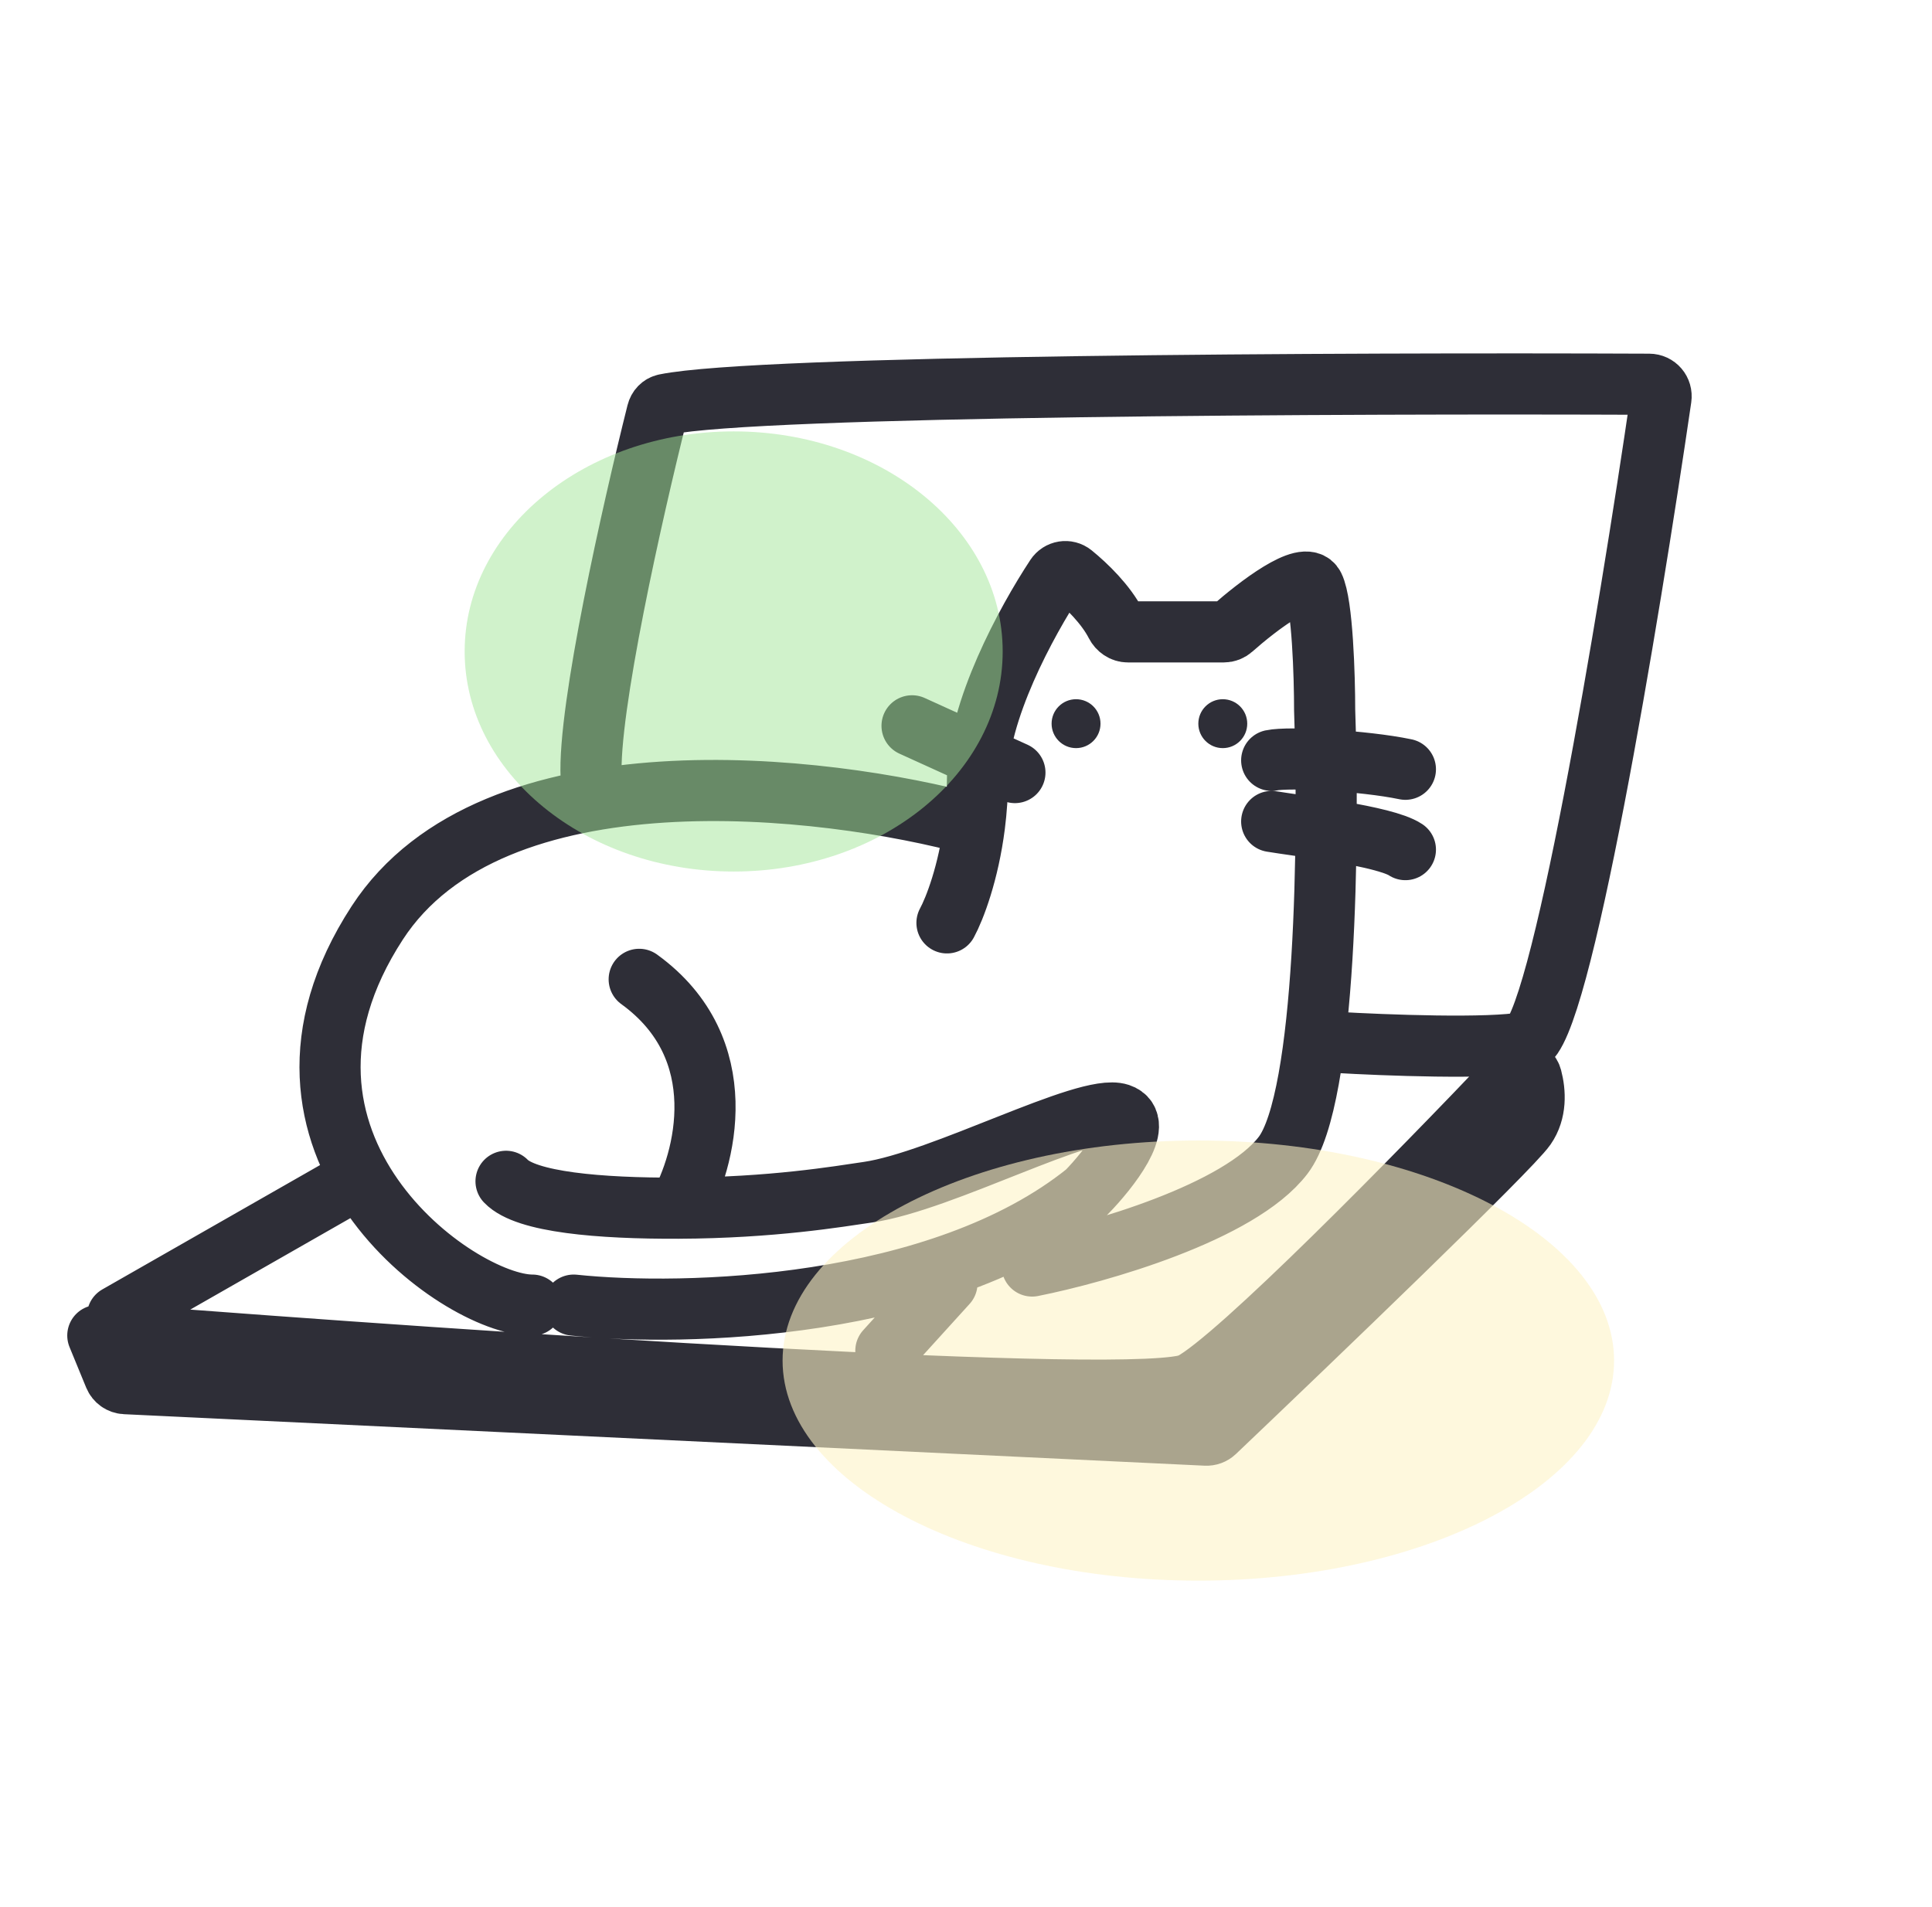
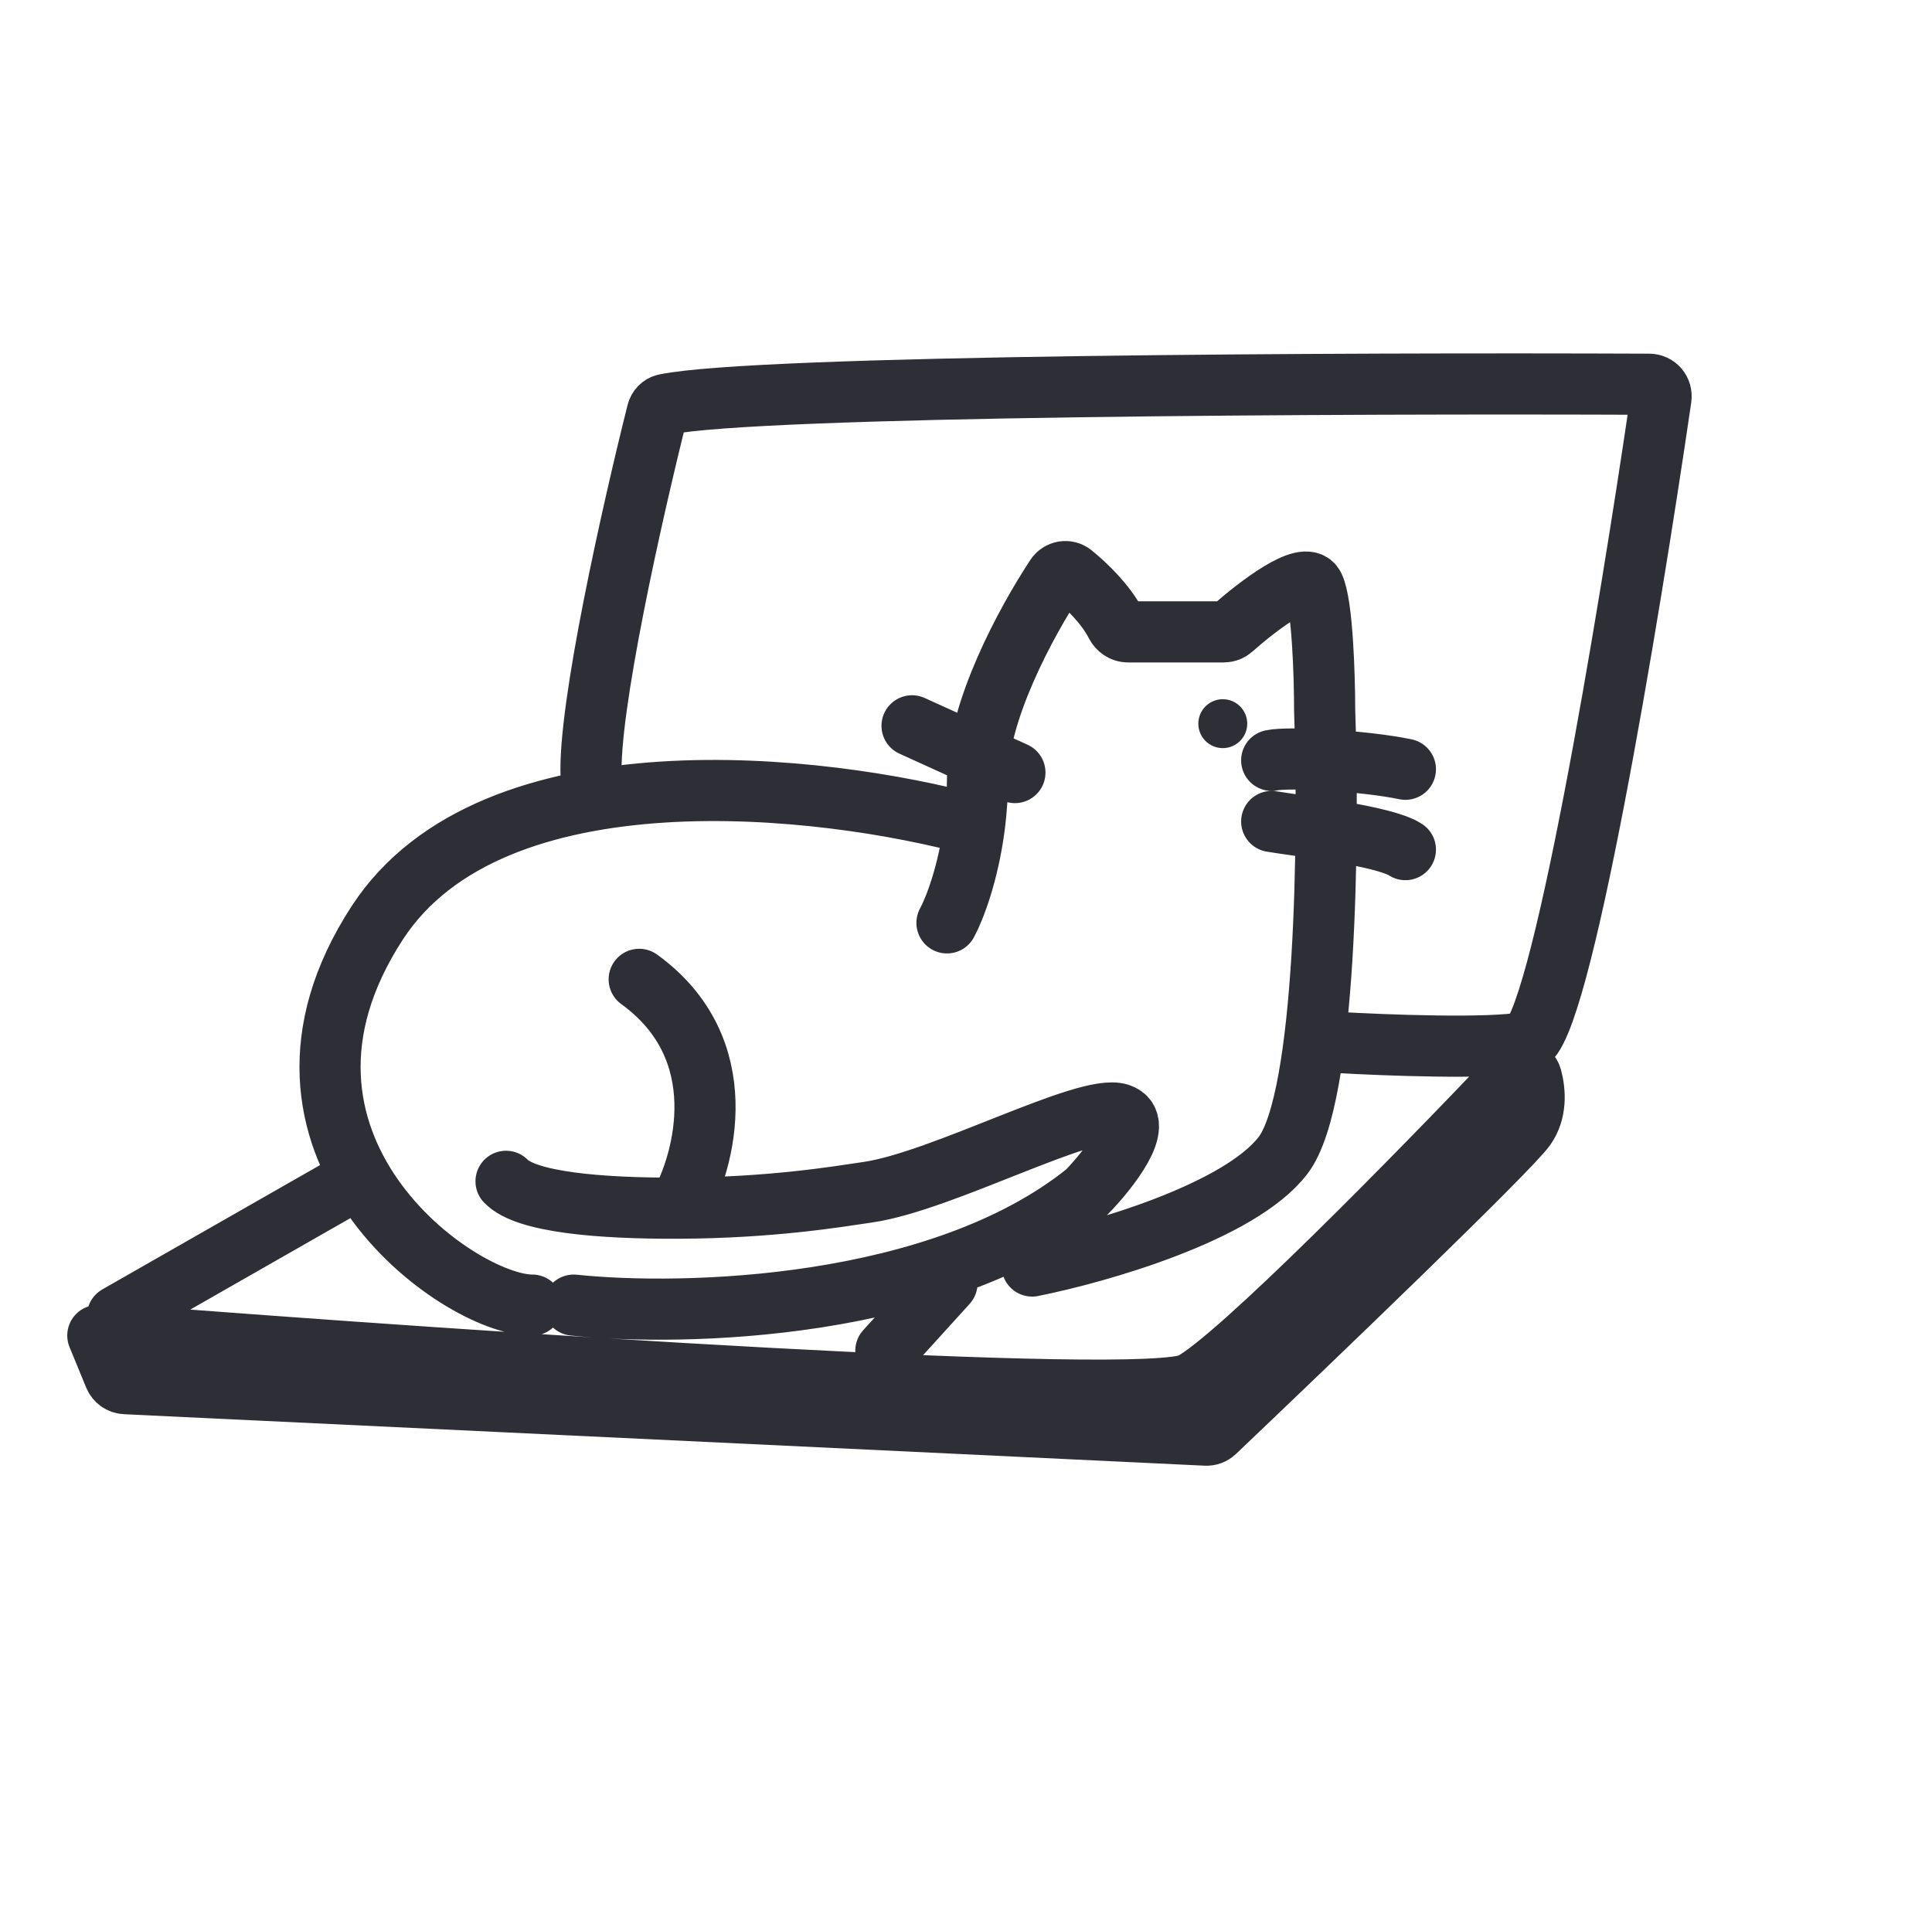
<svg xmlns="http://www.w3.org/2000/svg" width="79" height="78" viewBox="0 0 79 78" fill="none">
  <path d="M38.722 37.742C39.04 37.155 39.6 35.697 39.848 33.746M42.204 51.775C44.882 51.242 50.683 49.59 52.469 47.245C54.254 44.901 54.343 34.131 54.165 29.039C54.165 27.647 54.075 24.687 53.718 23.976C53.377 23.298 51.435 24.779 50.38 25.713C50.287 25.795 50.168 25.841 50.044 25.841H46.12C45.912 25.841 45.728 25.711 45.633 25.526C45.218 24.714 44.429 23.948 43.851 23.478C43.637 23.305 43.326 23.358 43.174 23.588C41.958 25.435 39.972 29.097 39.972 31.792C39.972 32.483 39.925 33.138 39.848 33.746M39.848 33.746C33.671 32.058 20.138 30.495 15.425 37.742C9.534 46.801 18.728 53.374 21.763 53.374M23.459 53.374C27.952 53.847 38.437 53.587 44.435 48.755C45.328 47.837 46.845 45.913 45.774 45.558C44.435 45.114 38.535 48.311 35.5 48.755C34.279 48.934 31.575 49.394 27.743 49.41M20.692 48.311C21.509 49.165 24.512 49.423 27.743 49.41M27.743 49.41C28.844 47.474 30.064 42.894 26.137 40.051M37.294 29.683L41.5 31.595M52 31.095C52.684 30.947 55.753 31.104 57.467 31.46M52 33.595C53.041 33.773 56.61 34.177 57.467 34.746M54.611 42.627C56.604 42.745 60.948 42.911 62.377 42.627C63.775 42.349 66.6 25.3 67.918 16.28C67.962 15.979 67.738 15.715 67.434 15.714C55.053 15.662 31.004 15.759 27.205 16.539C27.034 16.575 26.914 16.706 26.872 16.875C25.872 20.864 24.033 29.014 24.173 31.792M4 54.617L4.682 56.277C4.756 56.456 4.927 56.577 5.121 56.586L49.31 58.692C49.446 58.699 49.576 58.652 49.675 58.558C53.743 54.688 61.742 47.003 62.377 46.091C62.82 45.454 62.779 44.667 62.623 44.076C62.536 43.745 62.136 43.681 61.9 43.929C57.99 48.045 50.569 55.617 48.72 56.571C46.792 57.566 18.936 55.683 5.25 54.617M4.803 53.818L14.444 48.311M38.722 52.485L36.223 55.239" stroke="#2E2E37" stroke-width="2.5" stroke-linecap="round" />
-   <circle cx="44" cy="29.595" r="1" fill="#2E2E37" />
  <circle cx="50" cy="29.595" r="1" fill="#2E2E37" />
  <g style="mix-blend-mode:multiply" opacity="0.5" filter="url(#filter0_f_5023_8657)">
-     <ellipse cx="30" cy="26.642" rx="11" ry="9" fill="#A1E597" />
-   </g>
+     </g>
  <g style="mix-blend-mode:multiply" opacity="0.6" filter="url(#filter1_f_5023_8657)">
-     <path d="M66 55.642C66 60.612 58.389 64.642 49 64.642C39.611 64.642 32 60.612 32 55.642C32 50.671 39.611 46.642 49 46.642C58.389 46.642 66 50.671 66 55.642Z" fill="#FEF3C7" />
-   </g>
+     </g>
  <defs>
    <filter id="filter0_f_5023_8657" x="1.9" y="0.542" width="56.2" height="52.2" filterUnits="userSpaceOnUse" color-interpolation-filters="sRGB">
      <feGaussianBlur stdDeviation="8.55" />
    </filter>
    <filter id="filter1_f_5023_8657" x="19.6" y="34.242" width="58.8" height="42.8" filterUnits="userSpaceOnUse" color-interpolation-filters="sRGB">
      <feGaussianBlur stdDeviation="6.2" />
    </filter>
  </defs>
</svg>